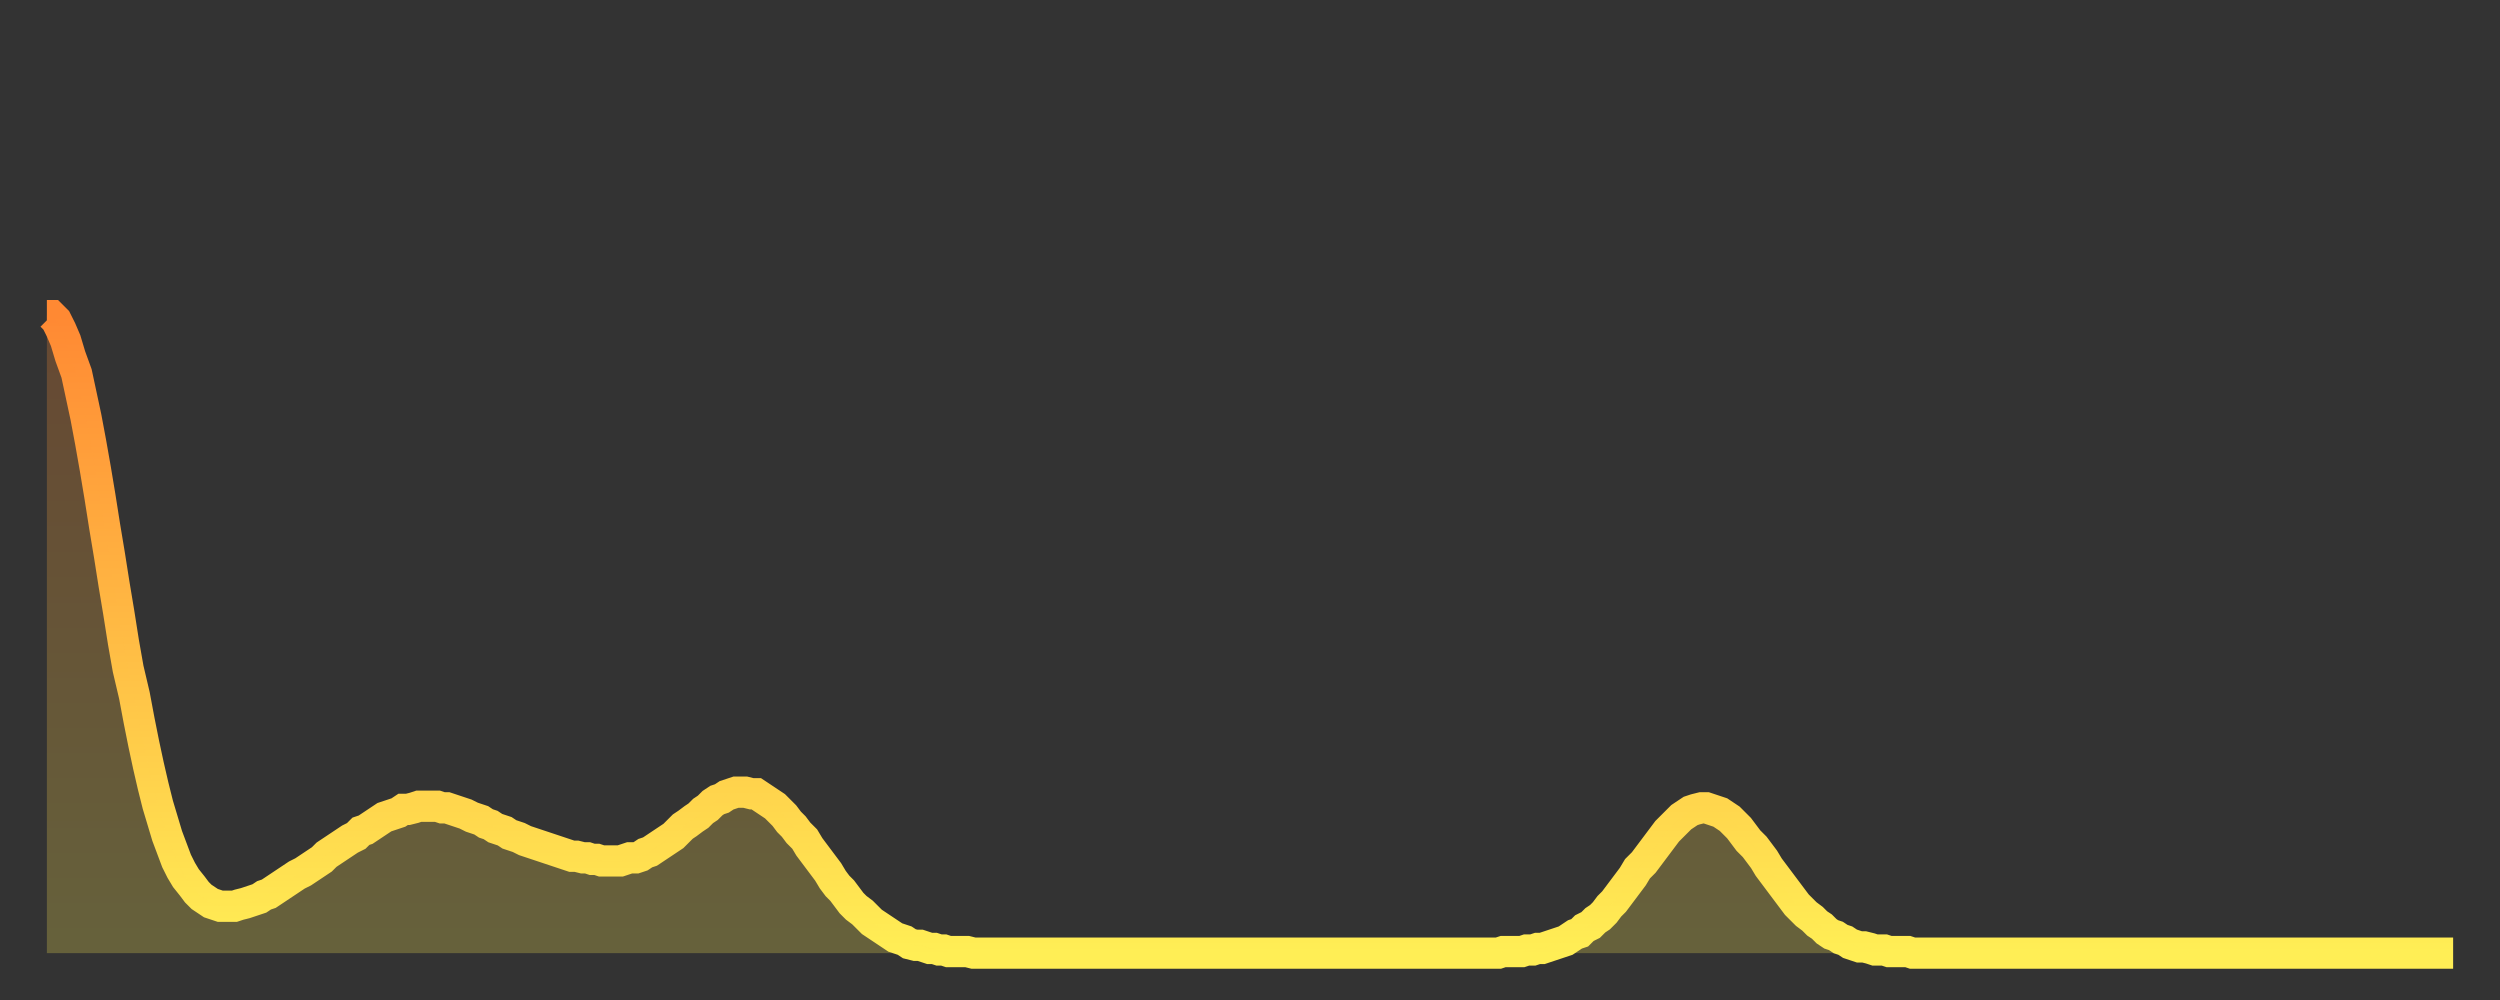
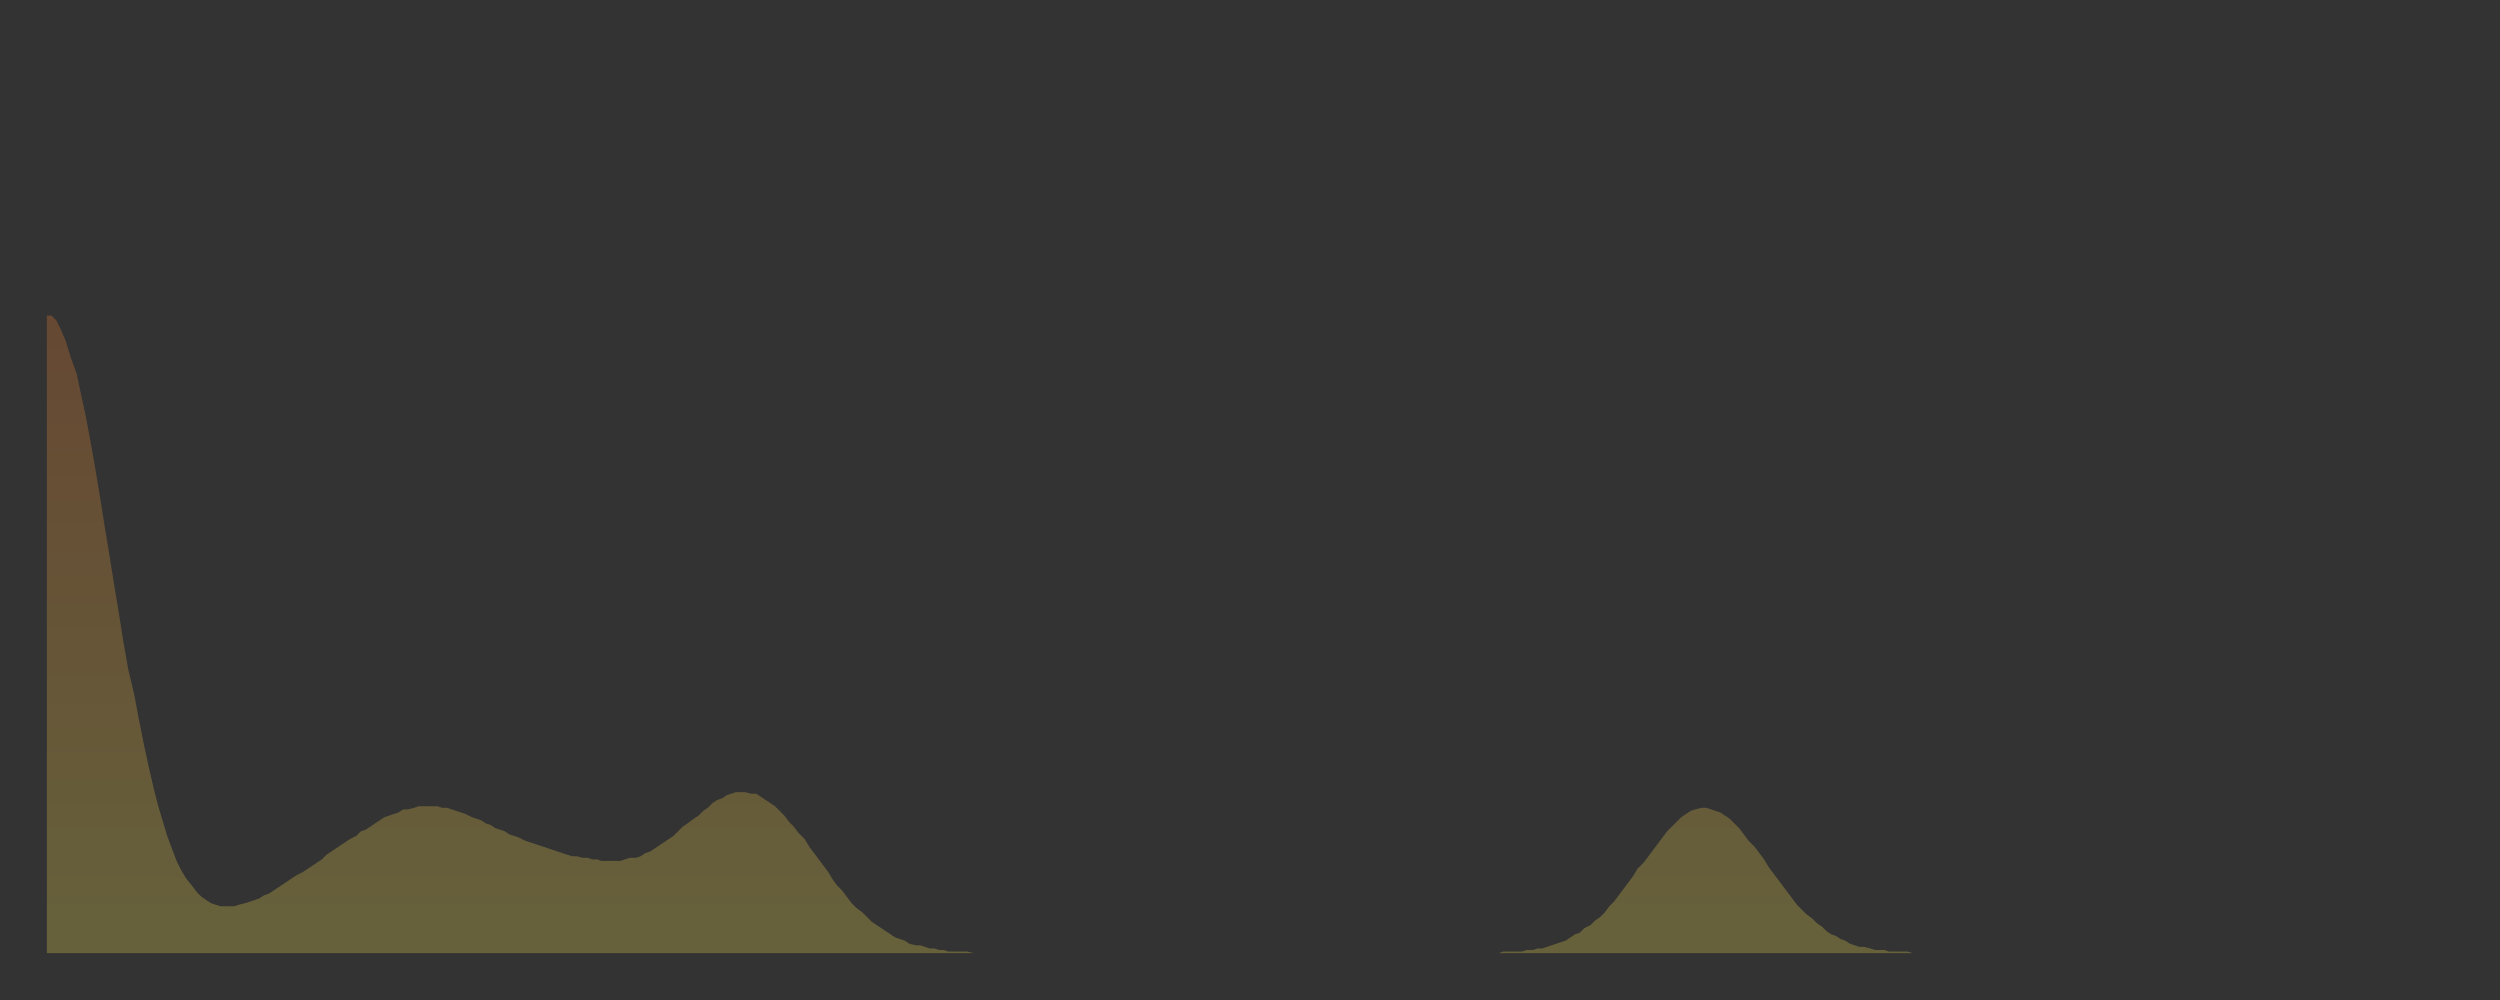
<svg xmlns="http://www.w3.org/2000/svg" baseProfile="full" height="64" version="1.1" width="160">
  <rect width="100%" height="100%" fill="#333333" stroke="none" />
  <defs>
    <linearGradient id="id394182" x1="0" x2="0" y1="0" y2="1">
      <stop offset="0%" stop-color="#ff8933" />
      <stop offset="50%" stop-color="#ffbb44" />
      <stop offset="100%" stop-color="#ffee55" />
    </linearGradient>
  </defs>
  <g transform="translate(3,3)">
    <g>
-       <path d="M 0.0 17.2 0.3 17.2 0.6 17.5 0.9 18.1 1.2 18.8 1.5 19.8 1.9 20.9 2.2 22.3 2.5 23.7 2.8 25.3 3.1 27.0 3.4 28.8 3.7 30.7 4.0 32.5 4.3 34.4 4.6 36.2 4.9 38.1 5.2 39.8 5.6 41.5 5.9 43.1 6.2 44.6 6.5 46.0 6.8 47.3 7.1 48.5 7.4 49.5 7.7 50.5 8.0 51.3 8.3 52.1 8.6 52.7 8.9 53.2 9.3 53.7 9.6 54.1 9.9 54.4 10.2 54.6 10.5 54.8 10.8 54.9 11.1 55.0 11.4 55.0 11.7 55.0 12.0 55.0 12.3 54.9 12.7 54.8 13.0 54.7 13.3 54.6 13.6 54.5 13.9 54.3 14.2 54.2 14.5 54.0 14.8 53.8 15.1 53.6 15.4 53.4 15.7 53.2 16.0 53.0 16.4 52.8 16.7 52.6 17.0 52.4 17.3 52.2 17.6 52.0 17.9 51.7 18.2 51.5 18.5 51.3 18.8 51.1 19.1 50.9 19.4 50.7 19.8 50.5 20.1 50.2 20.4 50.1 20.7 49.9 21.0 49.7 21.3 49.5 21.6 49.3 21.9 49.2 22.2 49.1 22.5 49.0 22.8 48.8 23.1 48.8 23.5 48.7 23.8 48.6 24.1 48.6 24.4 48.6 24.7 48.6 25.0 48.6 25.3 48.7 25.6 48.7 25.9 48.8 26.2 48.9 26.5 49.0 26.8 49.1 27.2 49.3 27.5 49.4 27.8 49.5 28.1 49.7 28.4 49.8 28.7 50.0 29.0 50.1 29.3 50.2 29.6 50.4 29.9 50.5 30.2 50.6 30.6 50.8 30.9 50.9 31.2 51.0 31.5 51.1 31.8 51.2 32.1 51.3 32.4 51.4 32.7 51.5 33.0 51.6 33.3 51.7 33.6 51.8 33.9 51.8 34.3 51.9 34.6 51.9 34.9 52.0 35.2 52.0 35.5 52.1 35.8 52.1 36.1 52.1 36.4 52.1 36.7 52.1 37.0 52.0 37.3 51.9 37.7 51.9 38.0 51.8 38.3 51.6 38.6 51.5 38.9 51.3 39.2 51.1 39.5 50.9 39.8 50.7 40.1 50.5 40.4 50.2 40.7 49.9 41.0 49.7 41.4 49.4 41.7 49.2 42.0 48.9 42.3 48.7 42.6 48.4 42.9 48.2 43.2 48.1 43.5 47.9 43.8 47.8 44.1 47.7 44.4 47.7 44.7 47.7 45.1 47.8 45.4 47.8 45.7 48.0 46.0 48.2 46.3 48.4 46.6 48.6 46.9 48.9 47.2 49.2 47.5 49.6 47.8 49.9 48.1 50.3 48.5 50.7 48.8 51.2 49.1 51.6 49.4 52.0 49.7 52.4 50.0 52.8 50.3 53.3 50.6 53.7 50.9 54.0 51.2 54.4 51.5 54.8 51.8 55.1 52.2 55.4 52.5 55.7 52.8 56.0 53.1 56.2 53.4 56.4 53.7 56.6 54.0 56.8 54.3 57.0 54.6 57.1 54.9 57.2 55.2 57.4 55.6 57.5 55.9 57.5 56.2 57.6 56.5 57.7 56.8 57.7 57.1 57.8 57.4 57.8 57.7 57.9 58.0 57.9 58.3 57.9 58.6 57.9 58.9 57.9 59.3 58.0 59.6 58.0 59.9 58.0 60.2 58.0 60.5 58.0 60.8 58.0 61.1 58.0 61.4 58.0 61.7 58.0 62.0 58.0 62.3 58.0 62.6 58.0 63.0 58.0 63.3 58.0 63.6 58.0 63.9 58.0 64.2 58.0 64.5 58.0 64.8 58.0 65.1 58.0 65.4 58.0 65.7 58.0 66.0 58.0 66.4 58.0 66.7 58.0 67.0 58.0 67.3 58.0 67.6 58.0 67.9 58.0 68.2 58.0 68.5 58.0 68.8 58.0 69.1 58.0 69.4 58.0 69.7 58.0 70.1 58.0 70.4 58.0 70.7 58.0 71.0 58.0 71.3 58.0 71.6 58.0 71.9 58.0 72.2 58.0 72.5 58.0 72.8 58.0 73.1 58.0 73.5 58.0 73.8 58.0 74.1 58.0 74.4 58.0 74.7 58.0 75.0 58.0 75.3 58.0 75.6 58.0 75.9 58.0 76.2 58.0 76.5 58.0 76.8 58.0 77.2 58.0 77.5 58.0 77.8 58.0 78.1 58.0 78.4 58.0 78.7 58.0 79.0 58.0 79.3 58.0 79.6 58.0 79.9 58.0 80.2 58.0 80.5 58.0 80.9 58.0 81.2 58.0 81.5 58.0 81.8 58.0 82.1 58.0 82.4 58.0 82.7 58.0 83.0 58.0 83.3 58.0 83.6 58.0 83.9 58.0 84.3 58.0 84.6 58.0 84.9 58.0 85.2 58.0 85.5 58.0 85.8 58.0 86.1 58.0 86.4 58.0 86.7 58.0 87.0 58.0 87.3 58.0 87.6 58.0 88.0 58.0 88.3 58.0 88.6 58.0 88.9 58.0 89.2 58.0 89.5 58.0 89.8 58.0 90.1 58.0 90.4 58.0 90.7 58.0 91.0 58.0 91.4 58.0 91.7 58.0 92.0 58.0 92.3 58.0 92.6 58.0 92.9 58.0 93.2 57.9 93.5 57.9 93.8 57.9 94.1 57.9 94.4 57.9 94.7 57.8 95.1 57.8 95.4 57.7 95.7 57.7 96.0 57.6 96.3 57.5 96.6 57.4 96.9 57.3 97.2 57.2 97.5 57.0 97.8 56.8 98.1 56.7 98.4 56.4 98.8 56.2 99.1 55.9 99.4 55.7 99.7 55.4 100.0 55.0 100.3 54.7 100.6 54.3 100.9 53.9 101.2 53.5 101.5 53.1 101.8 52.6 102.2 52.2 102.5 51.8 102.8 51.4 103.1 51.0 103.4 50.6 103.7 50.2 104.0 49.9 104.3 49.6 104.6 49.3 104.9 49.1 105.2 48.9 105.5 48.8 105.9 48.7 106.2 48.7 106.5 48.8 106.8 48.9 107.1 49.0 107.4 49.2 107.7 49.4 108.0 49.7 108.3 50.0 108.6 50.4 108.9 50.8 109.3 51.2 109.6 51.6 109.9 52.0 110.2 52.5 110.5 52.9 110.8 53.3 111.1 53.7 111.4 54.1 111.7 54.5 112.0 54.9 112.3 55.2 112.6 55.5 113.0 55.8 113.3 56.1 113.6 56.3 113.9 56.6 114.2 56.8 114.5 56.9 114.8 57.1 115.1 57.2 115.4 57.4 115.7 57.5 116.0 57.6 116.3 57.6 116.7 57.7 117.0 57.8 117.3 57.8 117.6 57.8 117.9 57.9 118.2 57.9 118.5 57.9 118.8 57.9 119.1 57.9 119.4 58.0 119.7 58.0 120.1 58.0 120.4 58.0 120.7 58.0 121.0 58.0 121.3 58.0 121.6 58.0 121.9 58.0 122.2 58.0 122.5 58.0 122.8 58.0 123.1 58.0 123.4 58.0 123.8 58.0 124.1 58.0 124.4 58.0 124.7 58.0 125.0 58.0 125.3 58.0 125.6 58.0 125.9 58.0 126.2 58.0 126.5 58.0 126.8 58.0 127.2 58.0 127.5 58.0 127.8 58.0 128.1 58.0 128.4 58.0 128.7 58.0 129.0 58.0 129.3 58.0 129.6 58.0 129.9 58.0 130.2 58.0 130.5 58.0 130.9 58.0 131.2 58.0 131.5 58.0 131.8 58.0 132.1 58.0 132.4 58.0 132.7 58.0 133.0 58.0 133.3 58.0 133.6 58.0 133.9 58.0 134.2 58.0 134.6 58.0 134.9 58.0 135.2 58.0 135.5 58.0 135.8 58.0 136.1 58.0 136.4 58.0 136.7 58.0 137.0 58.0 137.3 58.0 137.6 58.0 138.0 58.0 138.3 58.0 138.6 58.0 138.9 58.0 139.2 58.0 139.5 58.0 139.8 58.0 140.1 58.0 140.4 58.0 140.7 58.0 141.0 58.0 141.3 58.0 141.7 58.0 142.0 58.0 142.3 58.0 142.6 58.0 142.9 58.0 143.2 58.0 143.5 58.0 143.8 58.0 144.1 58.0 144.4 58.0 144.7 58.0 145.1 58.0 145.4 58.0 145.7 58.0 146.0 58.0 146.3 58.0 146.6 58.0 146.9 58.0 147.2 58.0 147.5 58.0 147.8 58.0 148.1 58.0 148.4 58.0 148.8 58.0 149.1 58.0 149.4 58.0 149.7 58.0 150.0 58.0 150.3 58.0 150.6 58.0 150.9 58.0 151.2 58.0 151.5 58.0 151.8 58.0 152.1 58.0 152.5 58.0 152.8 58.0 153.1 58.0 153.4 58.0 153.7 58.0 154.0 58.0" fill="none" id="graph-curve" opacity="1" stroke="url(#id394182)" stroke-width="2" />
      <path d="M 0 58 L 0.0 17.2 0.3 17.2 0.6 17.5 0.9 18.1 1.2 18.8 1.5 19.8 1.9 20.9 2.2 22.3 2.5 23.7 2.8 25.3 3.1 27.0 3.4 28.8 3.7 30.7 4.0 32.5 4.3 34.4 4.6 36.2 4.9 38.1 5.2 39.8 5.6 41.5 5.9 43.1 6.2 44.6 6.5 46.0 6.8 47.3 7.1 48.5 7.4 49.5 7.7 50.5 8.0 51.3 8.3 52.1 8.6 52.7 8.9 53.2 9.3 53.7 9.6 54.1 9.9 54.4 10.2 54.6 10.5 54.8 10.8 54.9 11.1 55.0 11.4 55.0 11.7 55.0 12.0 55.0 12.3 54.9 12.7 54.8 13.0 54.7 13.3 54.6 13.6 54.5 13.9 54.3 14.2 54.2 14.5 54.0 14.8 53.8 15.1 53.6 15.4 53.4 15.7 53.2 16.0 53.0 16.4 52.8 16.7 52.6 17.0 52.4 17.3 52.2 17.6 52.0 17.9 51.7 18.2 51.5 18.5 51.3 18.8 51.1 19.1 50.9 19.4 50.7 19.8 50.5 20.1 50.2 20.4 50.1 20.7 49.9 21.0 49.7 21.3 49.5 21.6 49.3 21.9 49.2 22.2 49.1 22.5 49.0 22.8 48.8 23.1 48.8 23.5 48.7 23.8 48.6 24.1 48.6 24.4 48.6 24.7 48.6 25.0 48.6 25.3 48.7 25.6 48.7 25.9 48.8 26.2 48.9 26.5 49.0 26.8 49.1 27.2 49.3 27.5 49.4 27.8 49.5 28.1 49.7 28.4 49.8 28.7 50.0 29.0 50.1 29.3 50.2 29.6 50.4 29.9 50.5 30.2 50.6 30.6 50.8 30.9 50.9 31.2 51.0 31.5 51.1 31.8 51.2 32.1 51.3 32.4 51.4 32.7 51.5 33.0 51.6 33.3 51.7 33.6 51.8 33.9 51.8 34.3 51.9 34.6 51.9 34.9 52.0 35.2 52.0 35.5 52.1 35.8 52.1 36.1 52.1 36.4 52.1 36.7 52.1 37.0 52.0 37.3 51.9 37.7 51.9 38.0 51.8 38.3 51.6 38.6 51.5 38.9 51.3 39.2 51.1 39.5 50.9 39.8 50.7 40.1 50.5 40.4 50.2 40.7 49.9 41.0 49.7 41.4 49.4 41.7 49.2 42.0 48.9 42.3 48.7 42.6 48.4 42.9 48.2 43.2 48.1 43.5 47.9 43.8 47.8 44.1 47.7 44.4 47.7 44.7 47.7 45.1 47.8 45.4 47.8 45.7 48.0 46.0 48.2 46.3 48.4 46.6 48.6 46.9 48.9 47.2 49.2 47.5 49.6 47.8 49.9 48.1 50.3 48.5 50.7 48.8 51.2 49.1 51.6 49.4 52.0 49.7 52.4 50.0 52.8 50.3 53.3 50.6 53.7 50.9 54.0 51.2 54.4 51.5 54.8 51.8 55.1 52.2 55.4 52.5 55.7 52.8 56.0 53.1 56.2 53.4 56.4 53.7 56.6 54.0 56.8 54.3 57.0 54.6 57.1 54.9 57.2 55.2 57.4 55.6 57.5 55.9 57.5 56.2 57.6 56.5 57.7 56.8 57.7 57.1 57.8 57.4 57.8 57.7 57.9 58.0 57.9 58.3 57.9 58.6 57.9 58.9 57.9 59.3 58.0 59.6 58.0 59.9 58.0 60.2 58.0 60.5 58.0 60.8 58.0 61.1 58.0 61.4 58.0 61.7 58.0 62.0 58.0 62.3 58.0 62.6 58.0 63.0 58.0 63.3 58.0 63.6 58.0 63.9 58.0 64.2 58.0 64.5 58.0 64.8 58.0 65.1 58.0 65.4 58.0 65.7 58.0 66.0 58.0 66.4 58.0 66.7 58.0 67.0 58.0 67.3 58.0 67.6 58.0 67.9 58.0 68.2 58.0 68.5 58.0 68.8 58.0 69.1 58.0 69.4 58.0 69.7 58.0 70.1 58.0 70.4 58.0 70.7 58.0 71.0 58.0 71.3 58.0 71.6 58.0 71.9 58.0 72.2 58.0 72.5 58.0 72.8 58.0 73.1 58.0 73.5 58.0 73.8 58.0 74.1 58.0 74.4 58.0 74.7 58.0 75.0 58.0 75.3 58.0 75.6 58.0 75.9 58.0 76.2 58.0 76.5 58.0 76.8 58.0 77.2 58.0 77.5 58.0 77.8 58.0 78.1 58.0 78.4 58.0 78.7 58.0 79.0 58.0 79.3 58.0 79.6 58.0 79.9 58.0 80.2 58.0 80.5 58.0 80.9 58.0 81.2 58.0 81.5 58.0 81.8 58.0 82.1 58.0 82.4 58.0 82.7 58.0 83.0 58.0 83.3 58.0 83.6 58.0 83.9 58.0 84.3 58.0 84.6 58.0 84.9 58.0 85.2 58.0 85.5 58.0 85.8 58.0 86.1 58.0 86.4 58.0 86.7 58.0 87.0 58.0 87.3 58.0 87.6 58.0 88.0 58.0 88.3 58.0 88.6 58.0 88.9 58.0 89.2 58.0 89.5 58.0 89.8 58.0 90.1 58.0 90.4 58.0 90.7 58.0 91.0 58.0 91.4 58.0 91.7 58.0 92.0 58.0 92.3 58.0 92.6 58.0 92.9 58.0 93.2 57.9 93.5 57.9 93.8 57.9 94.1 57.9 94.4 57.9 94.7 57.8 95.1 57.8 95.4 57.7 95.7 57.7 96.0 57.6 96.3 57.5 96.6 57.4 96.9 57.3 97.2 57.2 97.5 57.0 97.8 56.8 98.1 56.7 98.4 56.4 98.8 56.2 99.1 55.9 99.4 55.7 99.7 55.4 100.0 55.0 100.3 54.7 100.6 54.3 100.9 53.9 101.2 53.5 101.5 53.1 101.8 52.6 102.2 52.2 102.5 51.8 102.8 51.4 103.1 51.0 103.4 50.6 103.7 50.2 104.0 49.9 104.3 49.6 104.6 49.3 104.9 49.1 105.2 48.9 105.5 48.8 105.9 48.7 106.2 48.7 106.5 48.8 106.8 48.9 107.1 49.0 107.4 49.2 107.7 49.4 108.0 49.7 108.3 50.0 108.6 50.4 108.9 50.8 109.3 51.2 109.6 51.6 109.9 52.0 110.2 52.5 110.5 52.9 110.8 53.3 111.1 53.7 111.4 54.1 111.7 54.5 112.0 54.9 112.3 55.2 112.6 55.5 113.0 55.8 113.3 56.1 113.6 56.3 113.9 56.6 114.2 56.8 114.5 56.9 114.8 57.1 115.1 57.2 115.4 57.4 115.7 57.5 116.0 57.6 116.3 57.6 116.7 57.7 117.0 57.8 117.3 57.8 117.6 57.8 117.9 57.9 118.2 57.9 118.5 57.9 118.8 57.9 119.1 57.9 119.4 58.0 119.7 58.0 120.1 58.0 120.4 58.0 120.7 58.0 121.0 58.0 121.3 58.0 121.6 58.0 121.9 58.0 122.2 58.0 122.5 58.0 122.8 58.0 123.1 58.0 123.4 58.0 123.8 58.0 124.1 58.0 124.4 58.0 124.7 58.0 125.0 58.0 125.3 58.0 125.6 58.0 125.9 58.0 126.2 58.0 126.5 58.0 126.8 58.0 127.2 58.0 127.5 58.0 127.8 58.0 128.1 58.0 128.4 58.0 128.7 58.0 129.0 58.0 129.3 58.0 129.6 58.0 129.9 58.0 130.2 58.0 130.5 58.0 130.9 58.0 131.2 58.0 131.5 58.0 131.8 58.0 132.1 58.0 132.4 58.0 132.7 58.0 133.0 58.0 133.3 58.0 133.6 58.0 133.9 58.0 134.2 58.0 134.6 58.0 134.9 58.0 135.2 58.0 135.5 58.0 135.8 58.0 136.1 58.0 136.4 58.0 136.7 58.0 137.0 58.0 137.3 58.0 137.6 58.0 138.0 58.0 138.3 58.0 138.6 58.0 138.9 58.0 139.2 58.0 139.5 58.0 139.8 58.0 140.1 58.0 140.4 58.0 140.7 58.0 141.0 58.0 141.3 58.0 141.7 58.0 142.0 58.0 142.3 58.0 142.6 58.0 142.9 58.0 143.2 58.0 143.5 58.0 143.8 58.0 144.1 58.0 144.4 58.0 144.7 58.0 145.1 58.0 145.4 58.0 145.7 58.0 146.0 58.0 146.3 58.0 146.6 58.0 146.9 58.0 147.2 58.0 147.5 58.0 147.8 58.0 148.1 58.0 148.4 58.0 148.8 58.0 149.1 58.0 149.4 58.0 149.7 58.0 150.0 58.0 150.3 58.0 150.6 58.0 150.9 58.0 151.2 58.0 151.5 58.0 151.8 58.0 152.1 58.0 152.5 58.0 152.8 58.0 153.1 58.0 153.4 58.0 153.7 58.0 154.0 58.0 154 58" fill="url(#id394182)" fill-opacity=".25" id="graph-shadow" />
    </g>
  </g>
</svg>